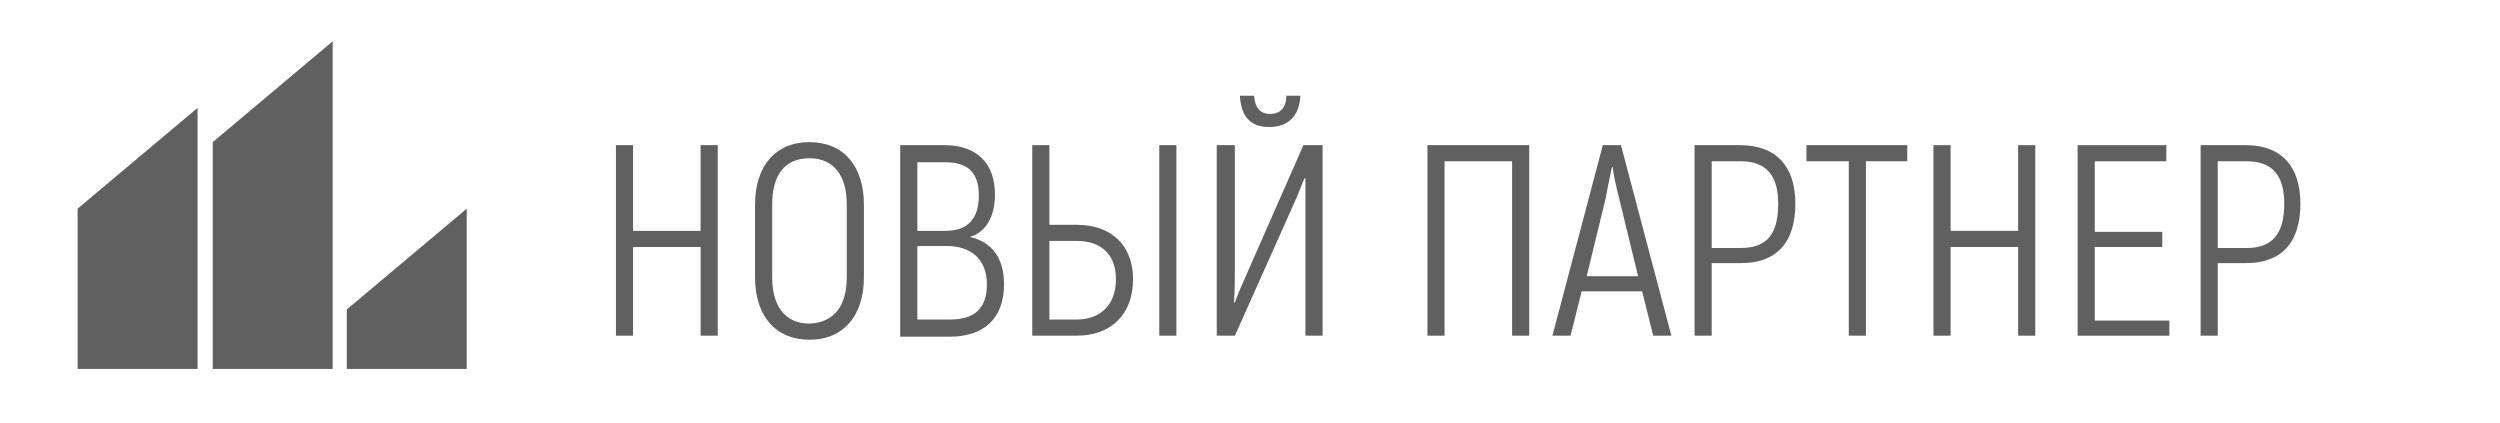
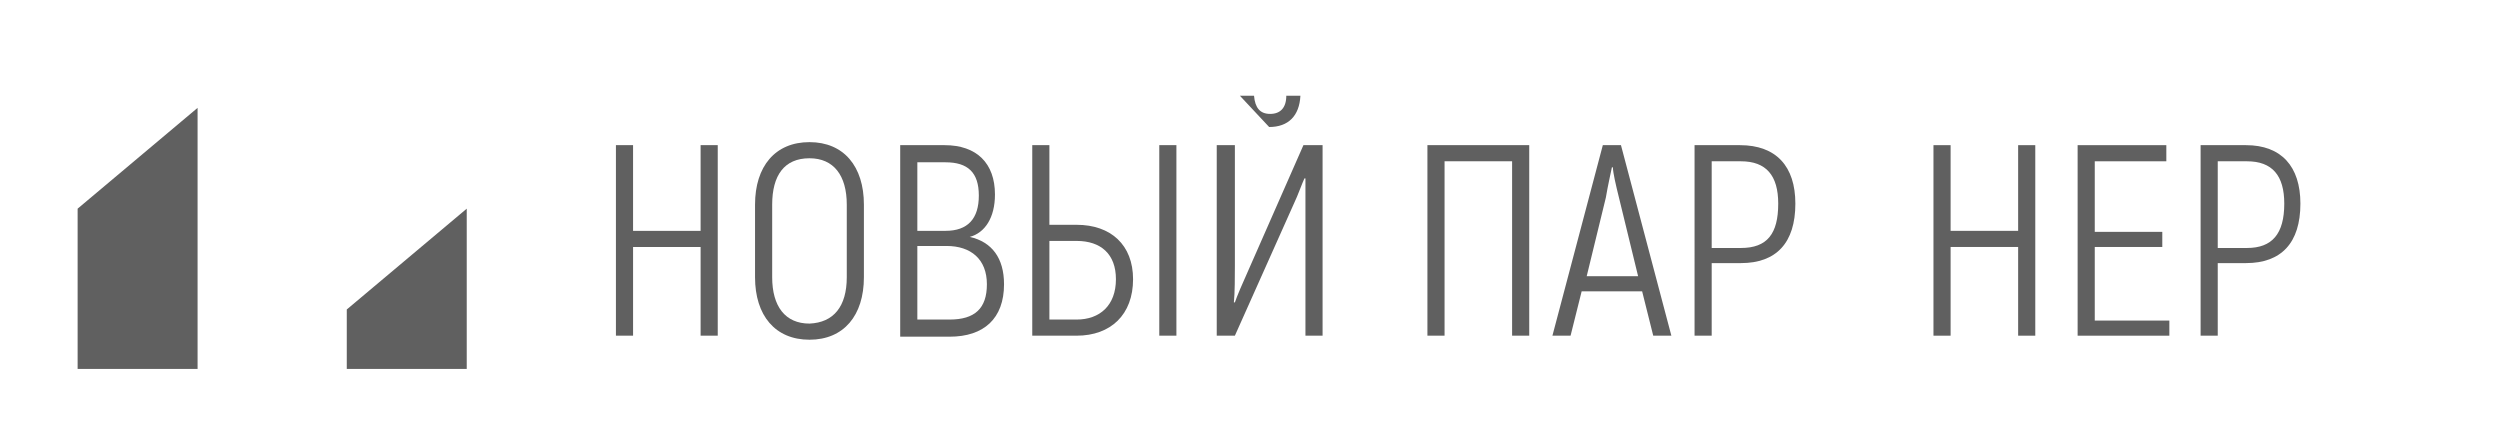
<svg xmlns="http://www.w3.org/2000/svg" id="Слой_1" x="0px" y="0px" viewBox="0 0 248 42" style="enable-background:new 0 0 248 42;" xml:space="preserve">
  <style type="text/css"> .st0{fill:#606060;} </style>
  <g>
    <path class="st0" d="M71.2,14.4v18.9h-1.7v-8.8h-6.7v8.8h-1.7V14.4h1.7v8.5h6.7v-8.5H71.2z" />
    <path class="st0" d="M74.9,27.5v-7.2c0-3.8,2-6.2,5.4-6.2c3.4,0,5.4,2.4,5.4,6.2v7.2c0,3.8-2,6.2-5.4,6.2 C76.9,33.7,74.9,31.3,74.9,27.5z M84,27.5v-7.2c0-2.9-1.3-4.6-3.7-4.6c-2.5,0-3.7,1.7-3.7,4.6v7.2c0,2.9,1.3,4.6,3.7,4.6 C82.7,32,84,30.4,84,27.5z" />
    <path class="st0" d="M99.6,28.2c0,3.4-2,5.2-5.4,5.2h-4.9V14.4h4.4c3.2,0,5,1.8,5,4.9c0,2.3-1,3.8-2.5,4.2 C98.4,24,99.6,25.6,99.6,28.2z M91,16v6.9h2.8c2.2,0,3.3-1.2,3.3-3.5c0-2.3-1.1-3.3-3.3-3.3H91z M97.9,28.2c0-2.5-1.6-3.8-4-3.8H91 v7.3h3.2C96.7,31.7,97.9,30.6,97.9,28.2z" />
    <path class="st0" d="M102.4,14.4h1.7v7.9h2.7c3.4,0,5.6,2,5.6,5.4c0,3.5-2.2,5.6-5.6,5.6h-4.4V14.4z M106.8,31.7 c2.3,0,3.9-1.4,3.9-4c0-2.5-1.5-3.8-3.9-3.8h-2.7v7.8H106.8z M115,14.4h1.7v18.9H115V14.4z" />
-     <path class="st0" d="M120.8,14.4h1.7v12c0,0.9,0,2.7-0.1,3.6l0.1,0c0.2-0.6,0.8-2,1.3-3.1l5.5-12.5h1.9v18.9h-1.7V20.9l0-3.2 l-0.1,0c-0.2,0.4-0.7,1.8-1,2.4l-5.9,13.2h-1.8V14.4z M123,9.5h1.4c0.1,1.2,0.6,1.8,1.6,1.8s1.6-0.6,1.6-1.8h1.4 c-0.1,2-1.2,3.1-3.1,3.1S123.1,11.5,123,9.5z" />
+     <path class="st0" d="M120.8,14.4h1.7v12c0,0.9,0,2.7-0.1,3.6l0.1,0c0.2-0.6,0.8-2,1.3-3.1l5.5-12.5h1.9v18.9h-1.7V20.9l0-3.2 l-0.1,0c-0.2,0.4-0.7,1.8-1,2.4l-5.9,13.2h-1.8V14.4z M123,9.5h1.4c0.1,1.2,0.6,1.8,1.6,1.8s1.6-0.6,1.6-1.8h1.4 c-0.1,2-1.2,3.1-3.1,3.1z" />
    <path class="st0" d="M151.7,33.3H150V16h-6.7v17.3h-1.7V14.4h10.1V33.3z" />
    <path class="st0" d="M162.9,28.9h-6l-1.1,4.4H154l5-18.9h1.8l5,18.9H164L162.9,28.9z M162.5,27.4l-1.9-7.8c-0.3-1.2-0.6-2.5-0.6-3 h-0.1c-0.1,0.5-0.4,1.8-0.6,3l-1.9,7.8H162.5z" />
    <path class="st0" d="M178.1,20.2c0,3.9-1.9,5.9-5.4,5.9h-2.9v7.2h-1.7V14.4h4.5C176.2,14.4,178.1,16.5,178.1,20.2z M176.4,20.2 c0-2.8-1.2-4.2-3.7-4.2h-2.9v8.6h2.9C175.3,24.6,176.4,23.2,176.4,20.2z" />
-     <path class="st0" d="M189.3,16h-4.2v17.3h-1.7V16h-4.2v-1.6h10V16z" />
    <path class="st0" d="M201.9,14.4v18.9h-1.7v-8.8h-6.7v8.8h-1.7V14.4h1.7v8.5h6.7v-8.5H201.9z" />
    <path class="st0" d="M215.2,31.8v1.5h-9.1V14.4h8.8V16h-7.1v7h6.7v1.5h-6.7v7.3H215.2z" />
    <path class="st0" d="M228.2,20.2c0,3.9-1.9,5.9-5.4,5.9H220v7.2h-1.7V14.4h4.5C226.3,14.4,228.2,16.5,228.2,20.2z M226.6,20.2 c0-2.8-1.2-4.2-3.7-4.2H220v8.6h2.9C225.4,24.6,226.6,23.2,226.6,20.2z" />
  </g>
  <polygon class="st0" points="19.6,36.6 7.7,36.6 7.7,20.7 19.6,10.7 " />
  <polygon class="st0" points="46.3,36.6 34.4,36.6 34.4,30.7 46.3,20.7 " />
-   <polygon class="st0" points="33,36.6 21.1,36.6 21.1,14.1 33,4.1 " />
</svg>